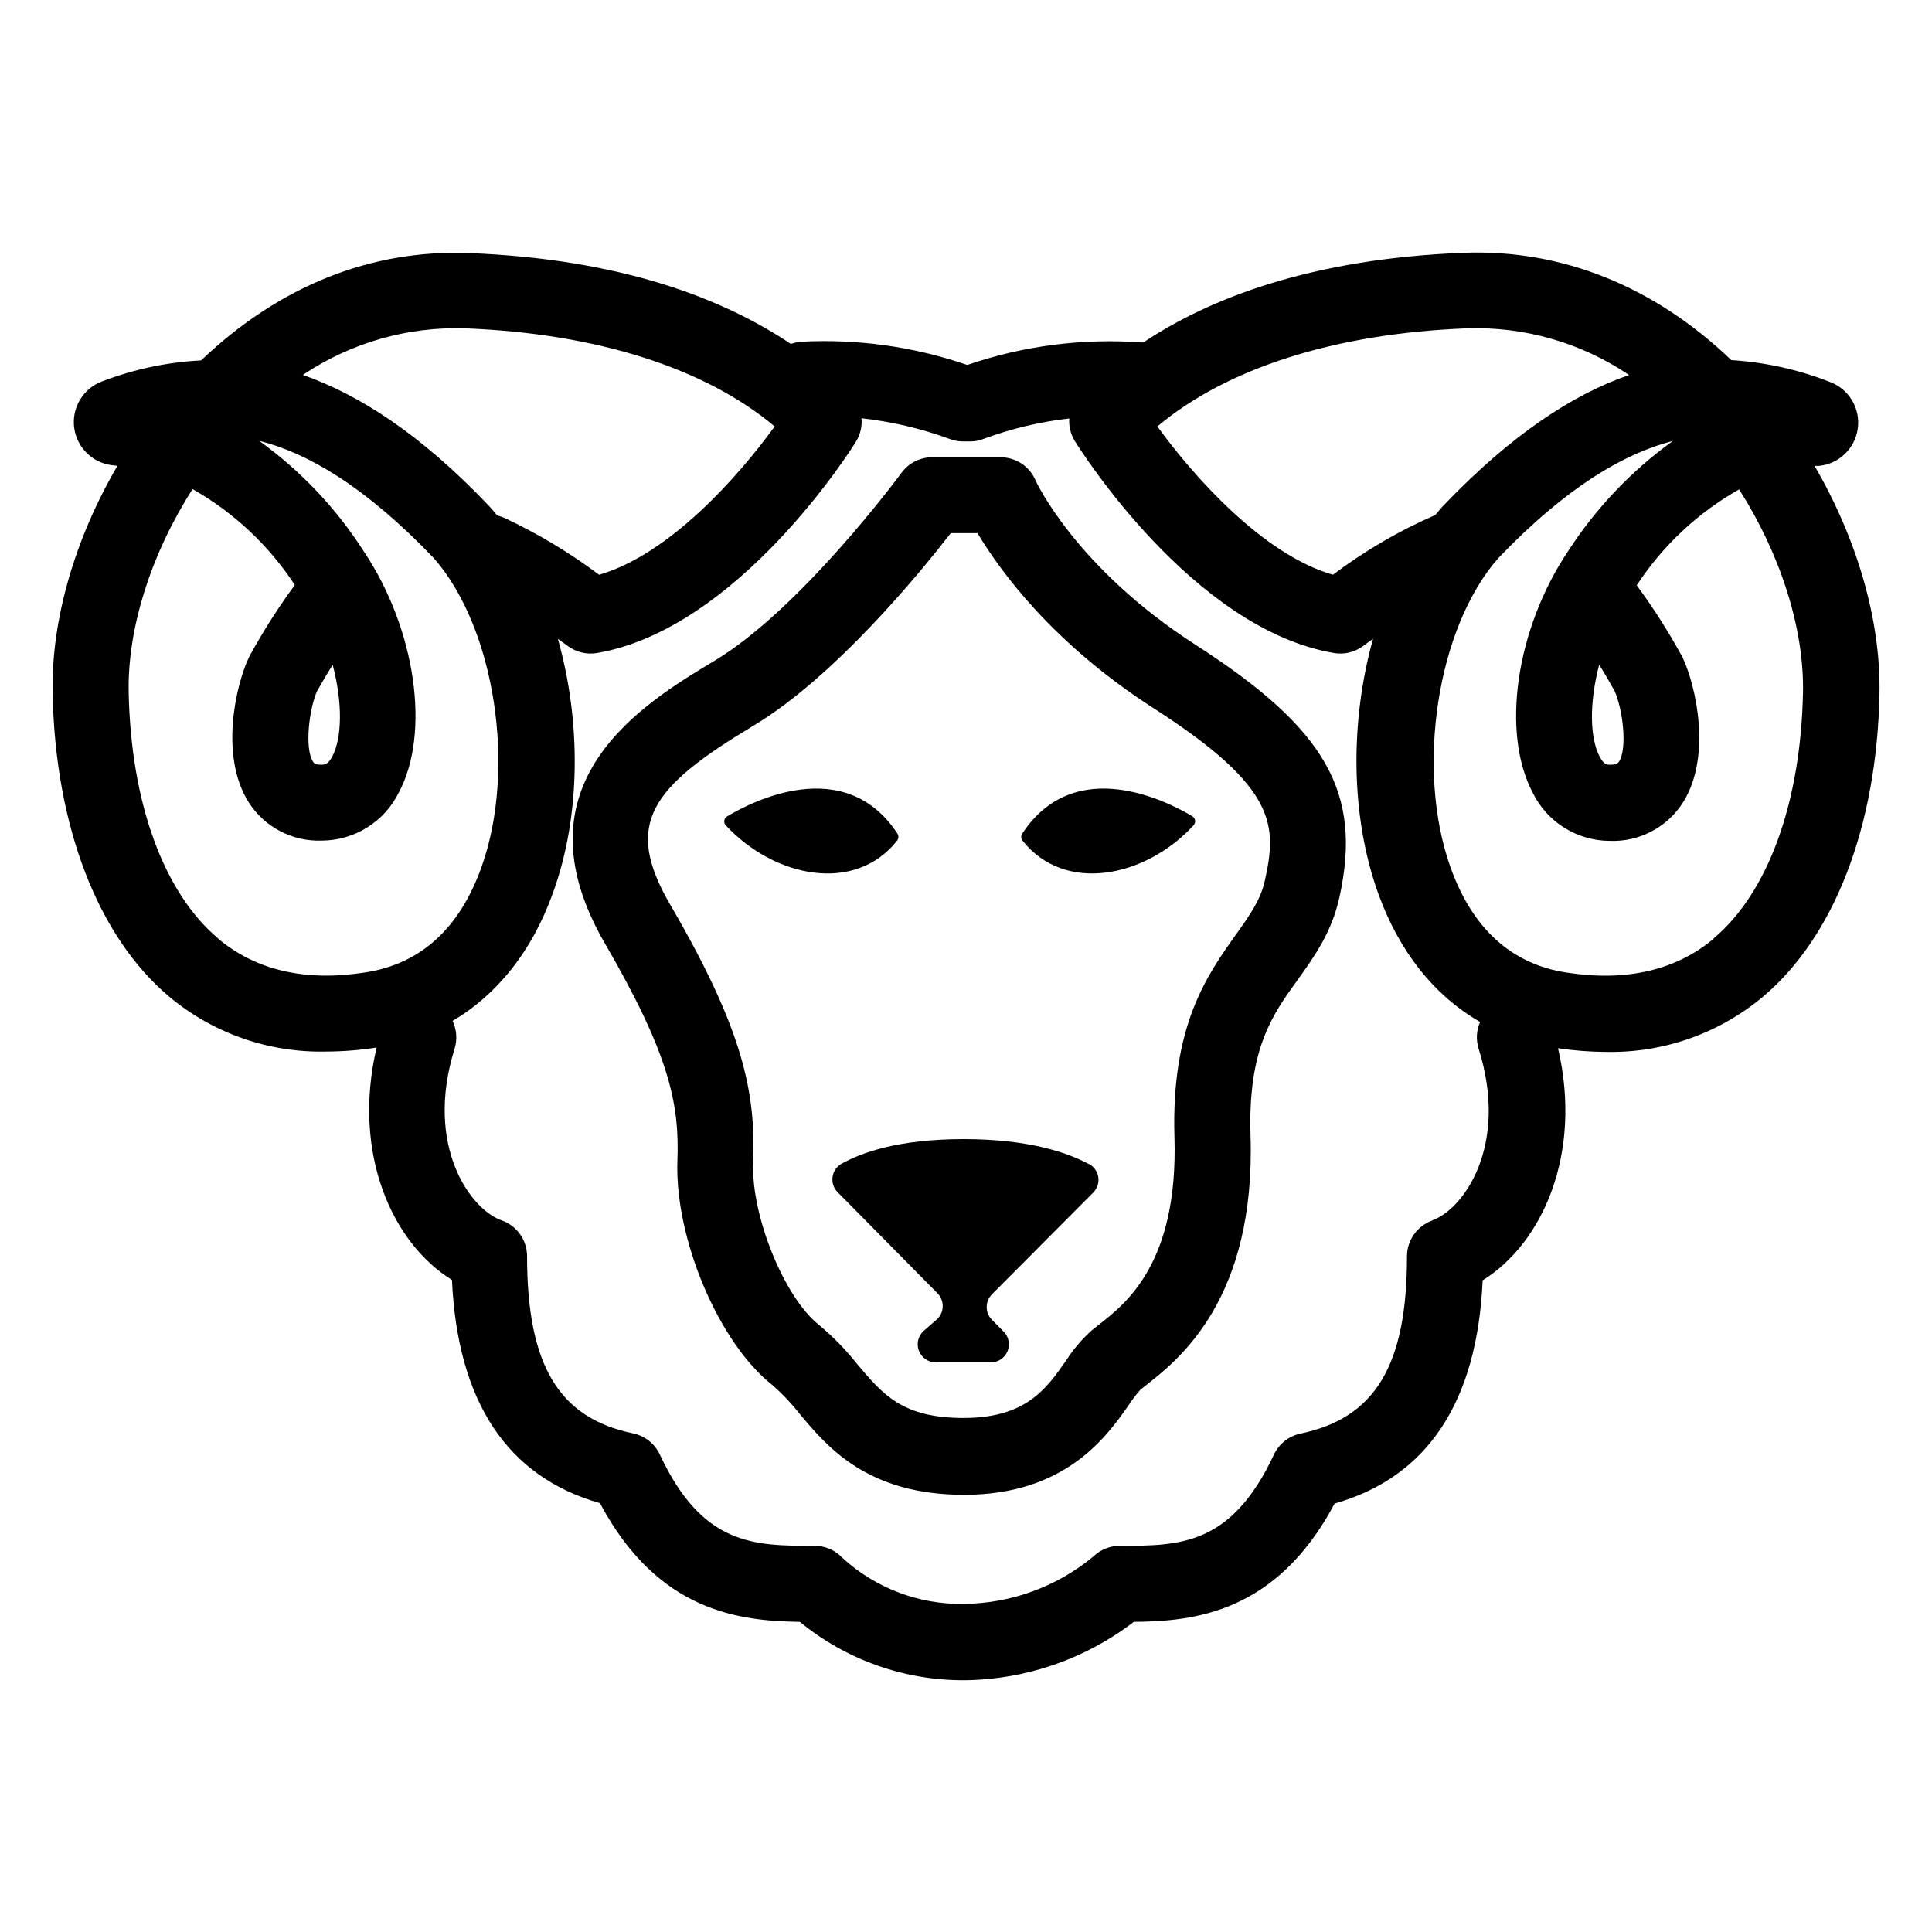
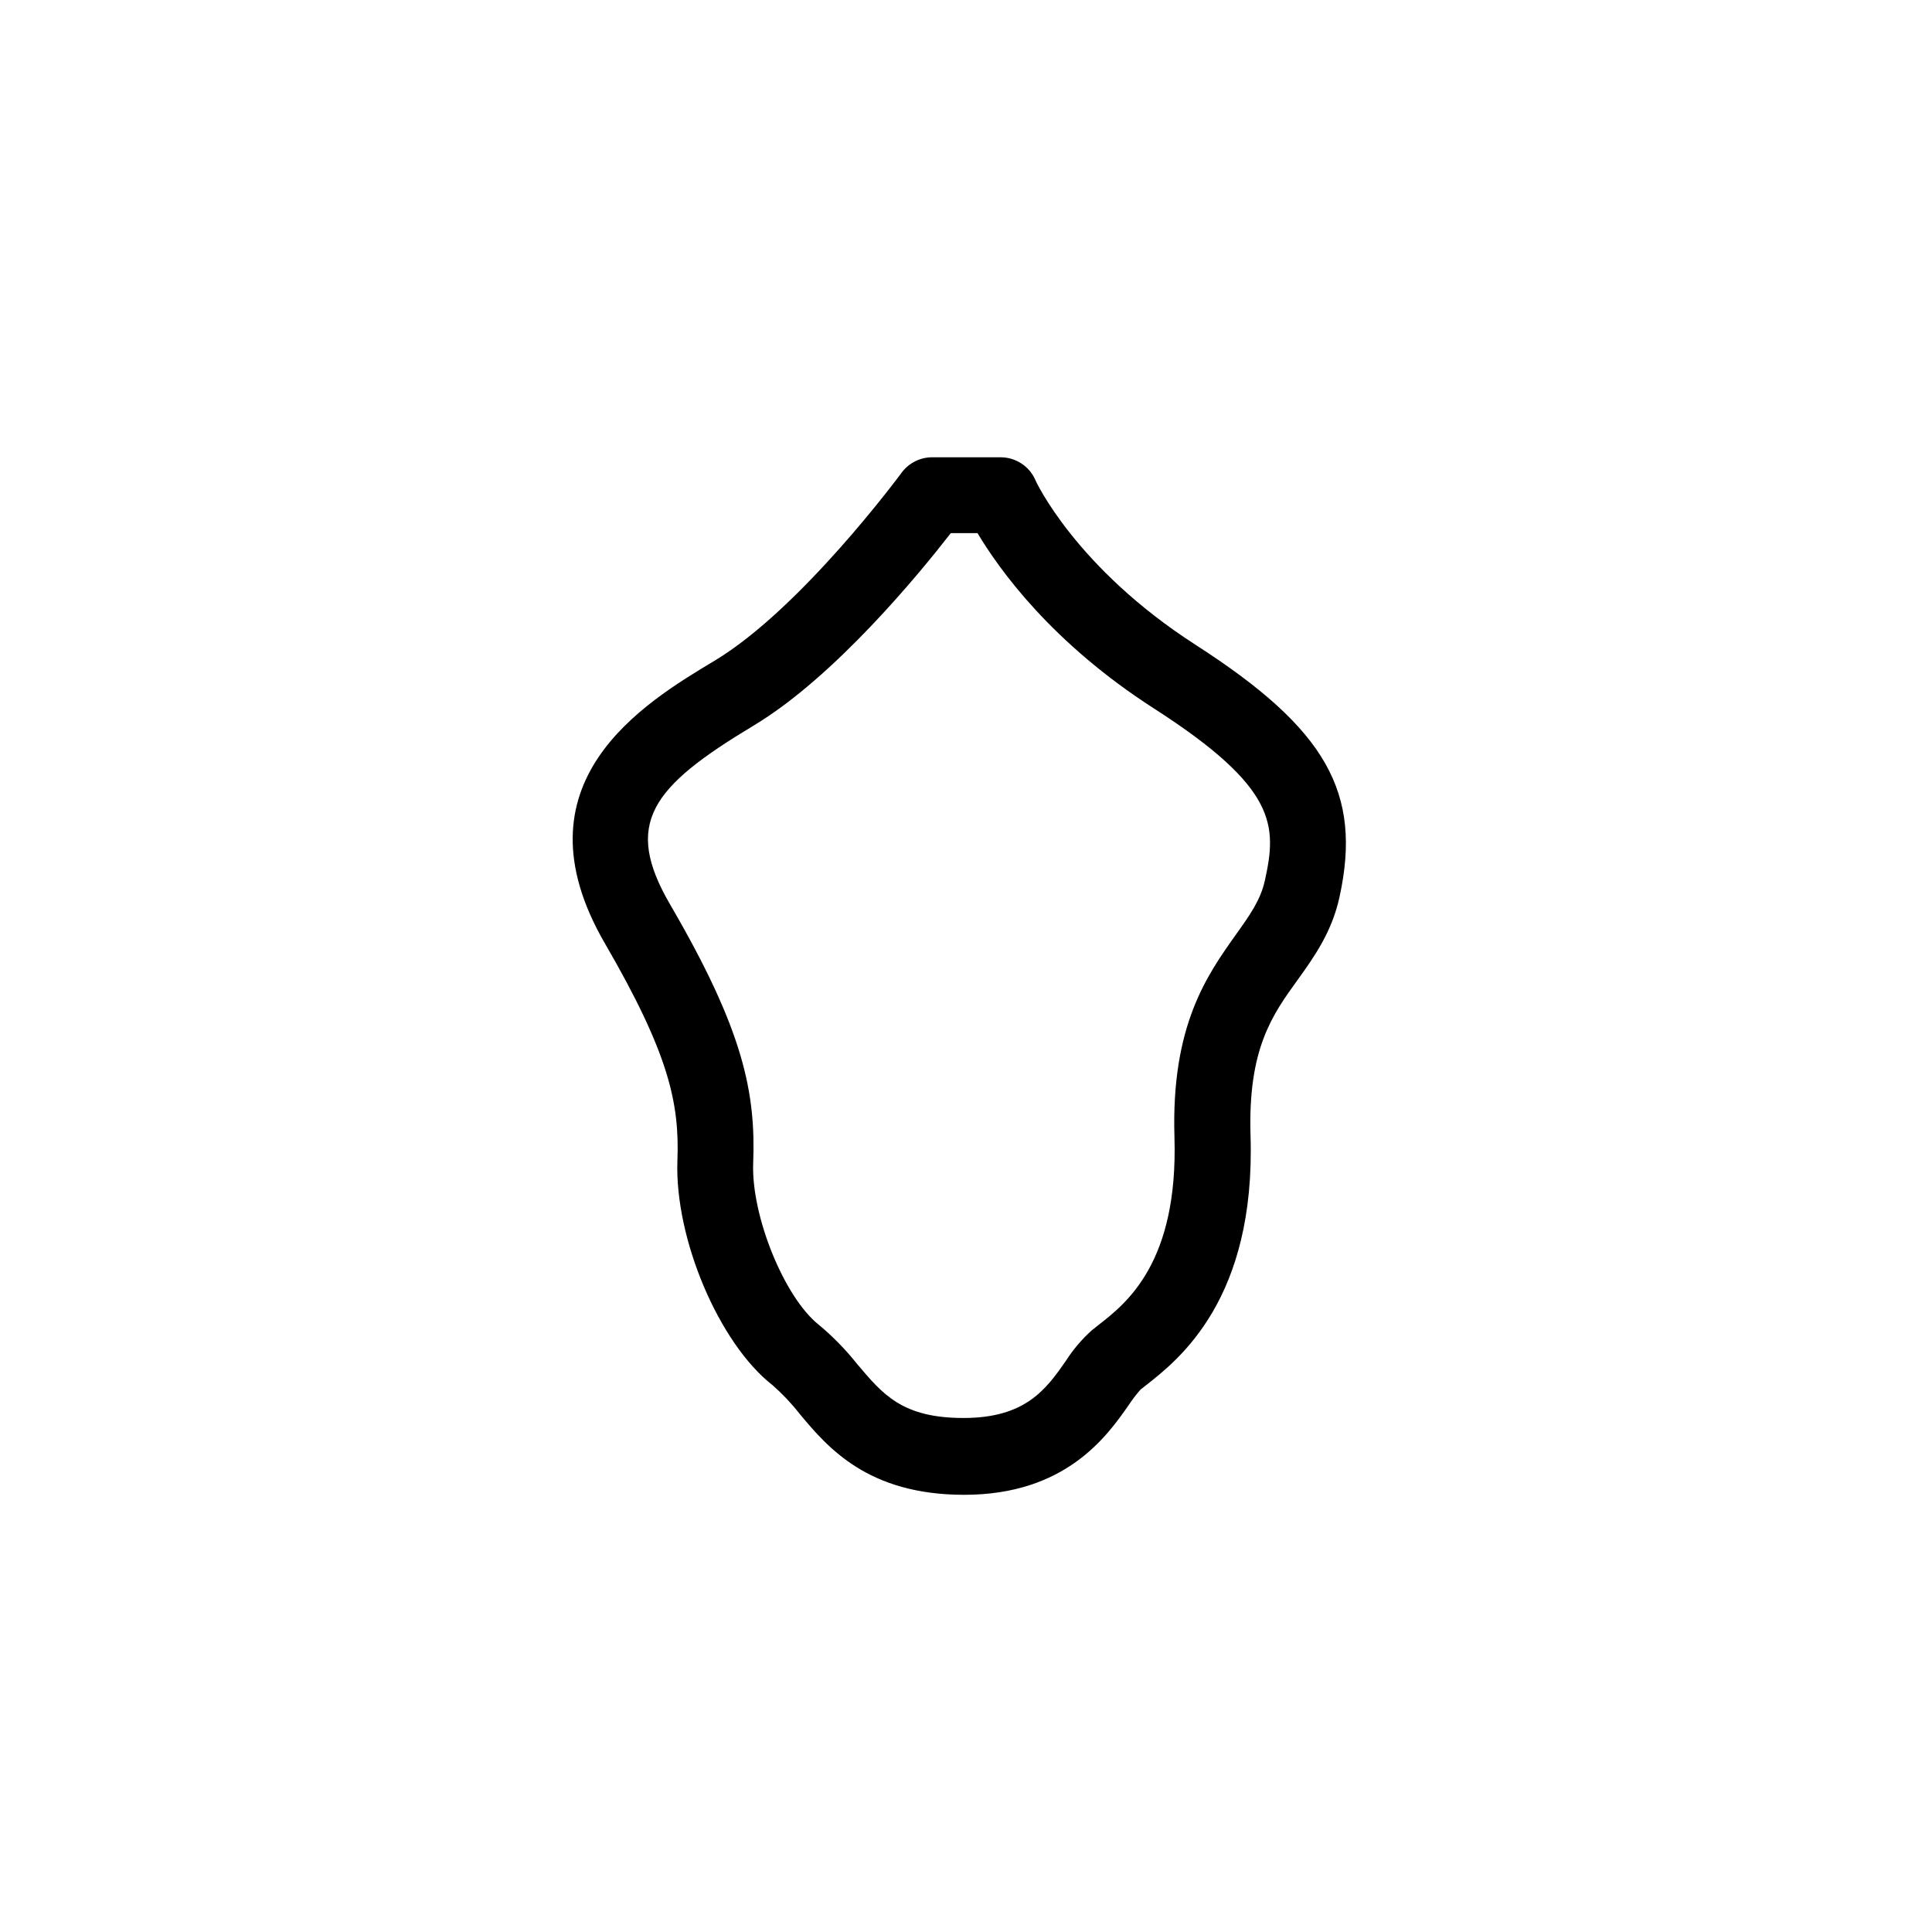
<svg xmlns="http://www.w3.org/2000/svg" fill="#000000" width="800px" height="800px" version="1.1" viewBox="144 144 512 512">
  <g>
    <path d="m460.81 314.86c-31.641-20.328-42.344-43.328-42.422-43.656-1.605-3.656-5.223-6.019-9.219-6.019h-18.113c-3.211-0.008-6.234 1.52-8.137 4.106-0.25 0.352-26.551 35.973-49.5 49.777-18.816 11.285-53.828 32.293-29.145 74.891 17.004 29.297 19.824 42.395 19.246 57.637-0.754 20.555 10.957 48.34 25.191 59.477v-0.004c2.613 2.293 5.012 4.82 7.152 7.559 7.559 9.094 18.211 21.512 43.656 21.512 26.828 0 37.785-15.441 43.578-23.754 0.953-1.449 2.008-2.828 3.152-4.133l1.438-1.133c8.715-6.828 29.121-22.824 27.711-66.277-0.68-22.871 5.719-31.84 12.594-41.312 4.41-6.144 8.969-12.594 10.984-21.789 6.07-27.711-3.527-44.586-38.062-66.805zm18.391 62.473c-1.133 5.215-4.031 9.246-7.684 14.359-7.559 10.68-17.18 23.98-16.273 53.656 1.008 33.277-12.723 44.031-20.152 49.801l-1.762 1.41h-0.004c-2.648 2.379-4.961 5.106-6.875 8.109-5.266 7.559-10.73 15.113-27.105 15.113s-21.461-6.348-28.266-14.383c-2.996-3.769-6.371-7.223-10.074-10.301-9.145-7.231-17.938-28.867-17.406-42.824 0.707-18.668-2.519-35.117-21.965-68.492-12.594-21.562-5.039-31.188 22.066-47.484 21.59-12.949 44.133-40.531 52.27-51.012h7.078c5.769 9.648 19.625 29.07 46.855 46.527 32.746 21.059 32.469 31.035 29.297 45.57z" />
-     <path d="m381.79 366.72c0.391-0.562 0.391-1.305 0-1.863-13.98-21.16-38.641-8.387-45.09-4.508v-0.004c-0.359 0.211-0.617 0.555-0.723 0.957-0.102 0.402-0.043 0.828 0.168 1.184 0.055 0.098 0.121 0.18 0.203 0.254 12.871 13.855 34.281 18.188 45.441 3.981z" />
-     <path d="m460.03 360.35c-6.449-3.879-31.109-16.652-45.09 4.508v0.004c-0.406 0.555-0.406 1.305 0 1.863 11.16 14.184 32.57 9.875 45.344-3.981 0.324-0.332 0.484-0.793 0.434-1.258-0.047-0.461-0.301-0.879-0.688-1.137z" />
-     <path d="m432.47 452.45c-5.441-2.922-15.695-6.574-33.074-6.574-17.383 0-27.105 3.602-32.371 6.523-1.305 0.734-2.191 2.039-2.391 3.523-0.203 1.484 0.297 2.977 1.359 4.035l26.449 26.777c1.848 1.879 1.848 4.894 0 6.773l-0.227 0.203-3.352 2.922c-1.52 1.309-2.062 3.426-1.359 5.305s2.504 3.121 4.508 3.109h14.562c1.934 0.004 3.68-1.16 4.426-2.945 0.742-1.785 0.34-3.844-1.027-5.215l-3.098-3.125c-1.855-1.867-1.855-4.883 0-6.75l26.828-26.953v-0.004c1.066-1.055 1.574-2.555 1.367-4.043-0.211-1.488-1.109-2.789-2.426-3.512z" />
-     <path d="m624.88 267.47h1.133c5.34-0.508 9.621-4.633 10.324-9.949 0.707-5.316-2.356-10.418-7.379-12.297-8.359-3.277-17.184-5.231-26.145-5.793-20.48-19.625-44.988-29.422-70.961-28.441-40.43 1.586-67.285 12.066-84.84 23.754h-0.504l-0.004 0.004c-15.637-1.145-31.344 0.883-46.176 5.969-14.207-4.883-29.23-6.969-44.234-6.144-0.859 0.094-1.703 0.285-2.516 0.578-17.633-11.84-44.512-22.496-85.32-24.082-26.07-1.008-50.383 8.816-70.961 28.441h-0.004c-8.984 0.465-17.844 2.344-26.246 5.566-5.023 1.875-8.086 6.969-7.387 12.281 0.699 5.316 4.973 9.445 10.309 9.961l1.16 0.125c-11.211 19.145-17.633 40.785-17.18 60.457 0.73 35.117 11.992 64.363 30.934 80.258 11.633 9.703 26.391 14.859 41.539 14.512 4.477-0.016 8.949-0.367 13.375-1.059-6.551 28.113 4.133 51.793 19.977 61.59 1.484 32.32 14.66 52.168 39.223 59.148 15.414 28.941 37.055 31.211 52.973 31.461 12.258 10.047 27.629 15.516 43.48 15.469 16.285-0.129 32.086-5.559 45.016-15.469 15.945-0.152 37.785-2.293 53.227-31.363 24.562-6.977 37.785-26.852 39.223-59.148 15.82-9.801 26.5-33.453 19.977-61.516v0.004c4.211 0.629 8.461 0.957 12.719 0.98 15.156 0.316 29.91-4.863 41.539-14.586 18.941-15.895 30.23-45.141 30.934-80.258 0.379-19.598-5.996-41.211-17.207-60.457zm-92.25-36.453c15.316-0.535 30.402 3.793 43.102 12.371-14.711 5.039-31.137 15.668-49.375 34.762l-0.25 0.277c-0.605 0.68-1.184 1.359-1.762 2.066-9.625 4.188-18.723 9.496-27.105 15.82-18.641-5.391-36.98-26.148-46.527-39.297 18.414-15.469 47.105-24.637 81.918-26zm-265.28 0c34.812 1.359 63.504 10.531 81.945 25.996-9.52 13.152-27.836 33.906-46.527 39.301-7.856-5.887-16.297-10.949-25.188-15.117-0.598-0.25-1.211-0.453-1.84-0.605-0.629-0.805-1.285-1.562-1.965-2.316l-0.25-0.277c-18.141-19.066-34.562-29.496-49.273-34.637 12.711-8.539 27.793-12.859 43.098-12.344zm-65.496 161.72c-14.484-12.168-23.148-35.945-23.754-65.242-0.352-17.18 6.07-36.93 16.93-53.883 10.93 6.195 20.223 14.91 27.105 25.418-4.367 5.926-8.328 12.137-11.863 18.59-0.125 0.203-0.227 0.43-0.328 0.629-3.402 7.203-7.859 26.07 0 38.441 4.219 6.539 11.57 10.367 19.344 10.078 4.25-0.02 8.41-1.223 12.016-3.477 3.602-2.25 6.508-5.461 8.391-9.27 8.438-15.82 4.484-43.254-9.219-63.809-7.328-11.473-16.766-21.449-27.812-29.398 12.598 3.148 27.938 11.891 46.277 31.062 16.246 18.438 22.016 56 12.594 82.098-5.82 16.148-16.121 25.469-30.633 27.711-15.895 2.519-29.043-0.504-39.094-8.941zm26.199-65.621c1.41-2.519 2.769-4.812 4.106-6.953 2.672 10.078 2.519 19.422-0.152 24.41-1.133 2.117-2.066 2.016-2.695 2.09-1.863 0-2.141-0.453-2.344-0.781-2.34-3.648-1.004-14.078 1.062-18.766zm295.59 140.31c-4.055 1.406-6.777 5.227-6.777 9.523 0 28.867-8.414 42.824-28.164 46.953h0.004c-3.121 0.637-5.754 2.711-7.106 5.594-11.309 24.156-24.988 24.156-40.832 24.156-2.602-0.004-5.102 1-6.981 2.797-9.676 8.039-21.828 12.488-34.41 12.594-11.871 0.191-23.363-4.168-32.117-12.191-1.949-2.09-4.699-3.254-7.555-3.199-15.844 0-29.523 0-40.832-24.156h-0.004c-1.328-2.875-3.934-4.953-7.027-5.617-19.723-4.031-28.164-18.062-28.164-46.953v-0.004c0-4.293-2.719-8.117-6.773-9.52-8.113-2.82-20.531-19.598-12.418-45.543l-0.004-0.004c0.738-2.418 0.543-5.023-0.555-7.305 11.891-7.004 21.035-18.488 26.527-33.703 7.559-20.633 7.559-45.723 1.387-67.535l2.746 1.965v-0.004c2.176 1.582 4.898 2.227 7.555 1.789 37.41-6.32 67.637-54.184 68.797-56.199 1.082-1.812 1.559-3.918 1.359-6.019 7.914 0.867 15.695 2.688 23.176 5.414 1.199 0.484 2.484 0.734 3.777 0.73h1.812c1.309 0.008 2.602-0.25 3.805-0.754 7.262-2.668 14.812-4.461 22.496-5.34-0.148 2.094 0.363 4.18 1.461 5.969 1.258 2.039 31.285 49.879 68.746 56.199 2.656 0.438 5.379-0.207 7.555-1.789l2.746-1.988c-6.098 21.816-6.047 46.906 1.387 67.535 5.566 15.441 14.863 27.031 26.98 34.008-0.977 2.219-1.121 4.715-0.406 7.027 8.211 25.973-4.207 42.824-12.344 45.57zm74.539-74.691c-10.078 8.438-23.199 11.461-39.094 8.992-14.508-2.242-24.812-11.562-30.633-27.711-9.395-26.121-3.629-63.656 12.594-82.098 18.363-19.172 33.68-27.836 46.273-31.059l0.004 0.004c-11.07 7.969-20.539 17.949-27.914 29.422-13.703 20.555-17.633 47.863-9.219 63.809 1.875 3.816 4.777 7.031 8.383 9.285 3.606 2.25 7.769 3.449 12.023 3.461 7.777 0.309 15.137-3.527 19.344-10.074 7.859-12.367 3.402-31.234 0-38.441 0-0.203-0.203-0.43-0.328-0.629-3.539-6.453-7.504-12.664-11.863-18.594 6.883-10.516 16.188-19.23 27.129-25.414 10.832 16.953 17.281 36.703 16.93 53.883-0.605 29.246-9.27 53.027-23.754 65.191zm-25.191-46.855c-0.203 0.328-0.504 0.781-2.344 0.781-0.754 0-1.562 0-2.695-2.09-2.672-5.039-2.797-14.359-0.152-24.41 1.344 2.133 2.703 4.449 4.082 6.953 2.117 4.688 3.477 15.117 1.16 18.77z" />
  </g>
</svg>